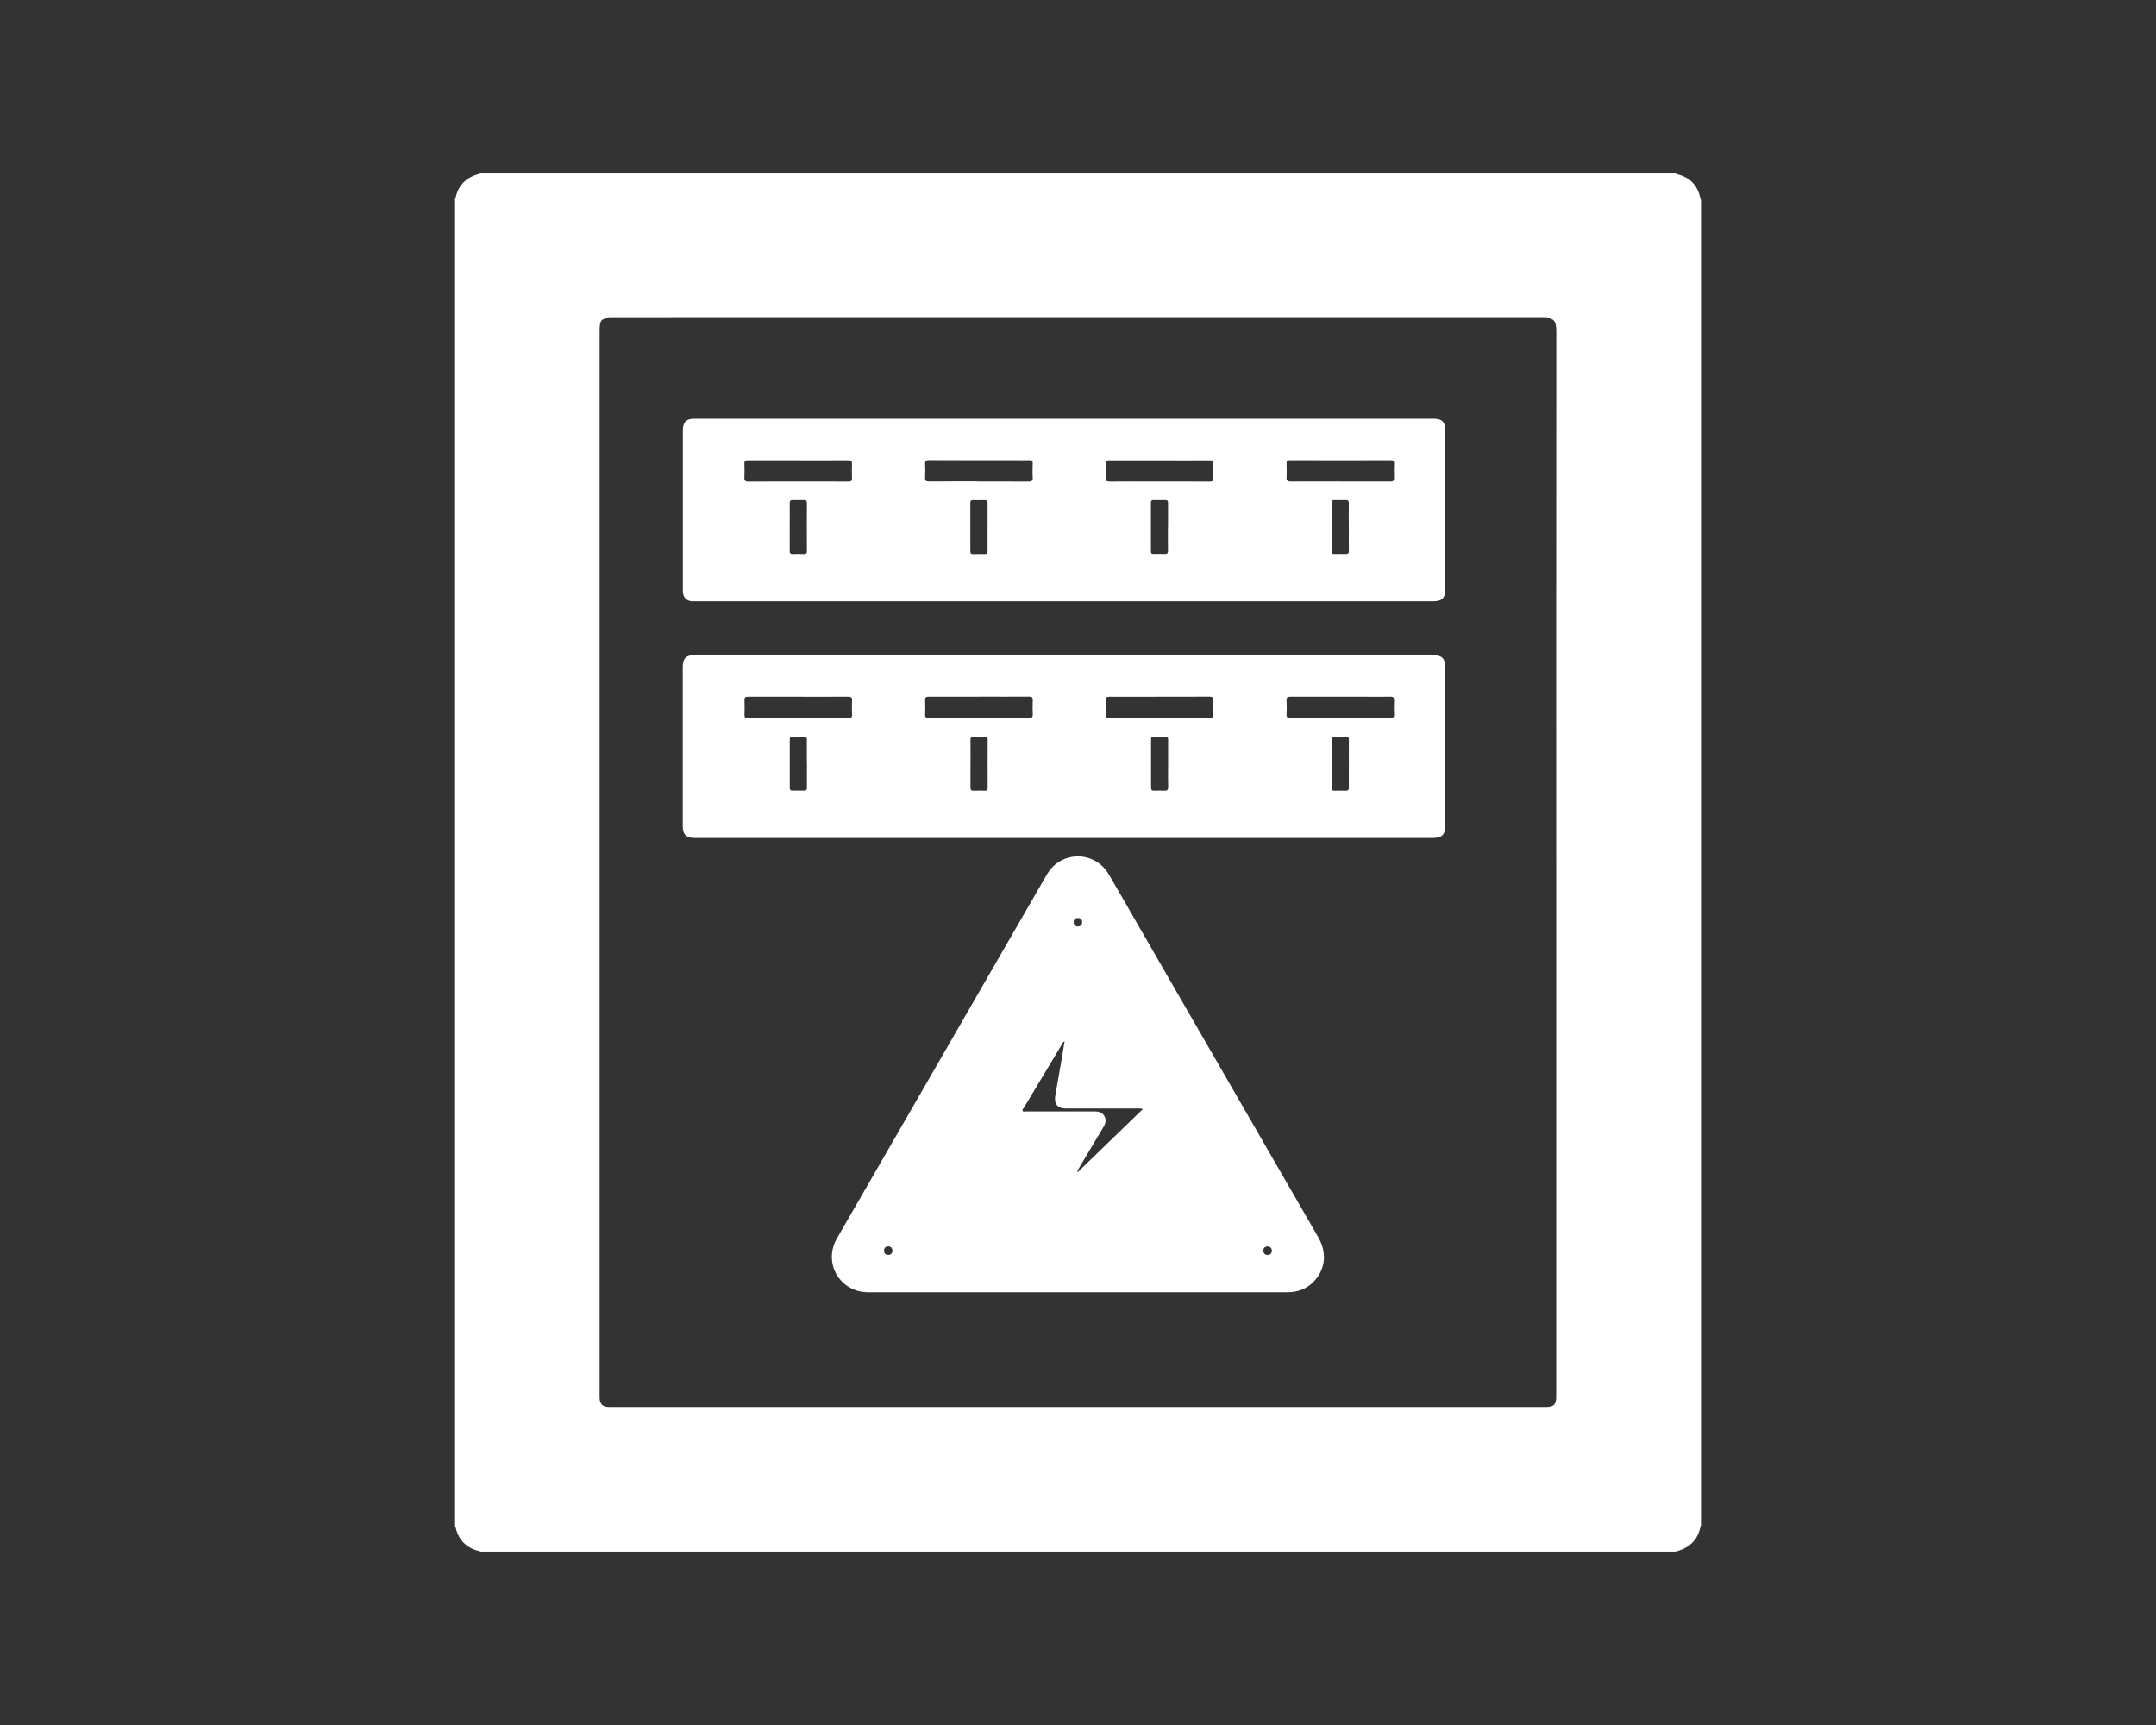
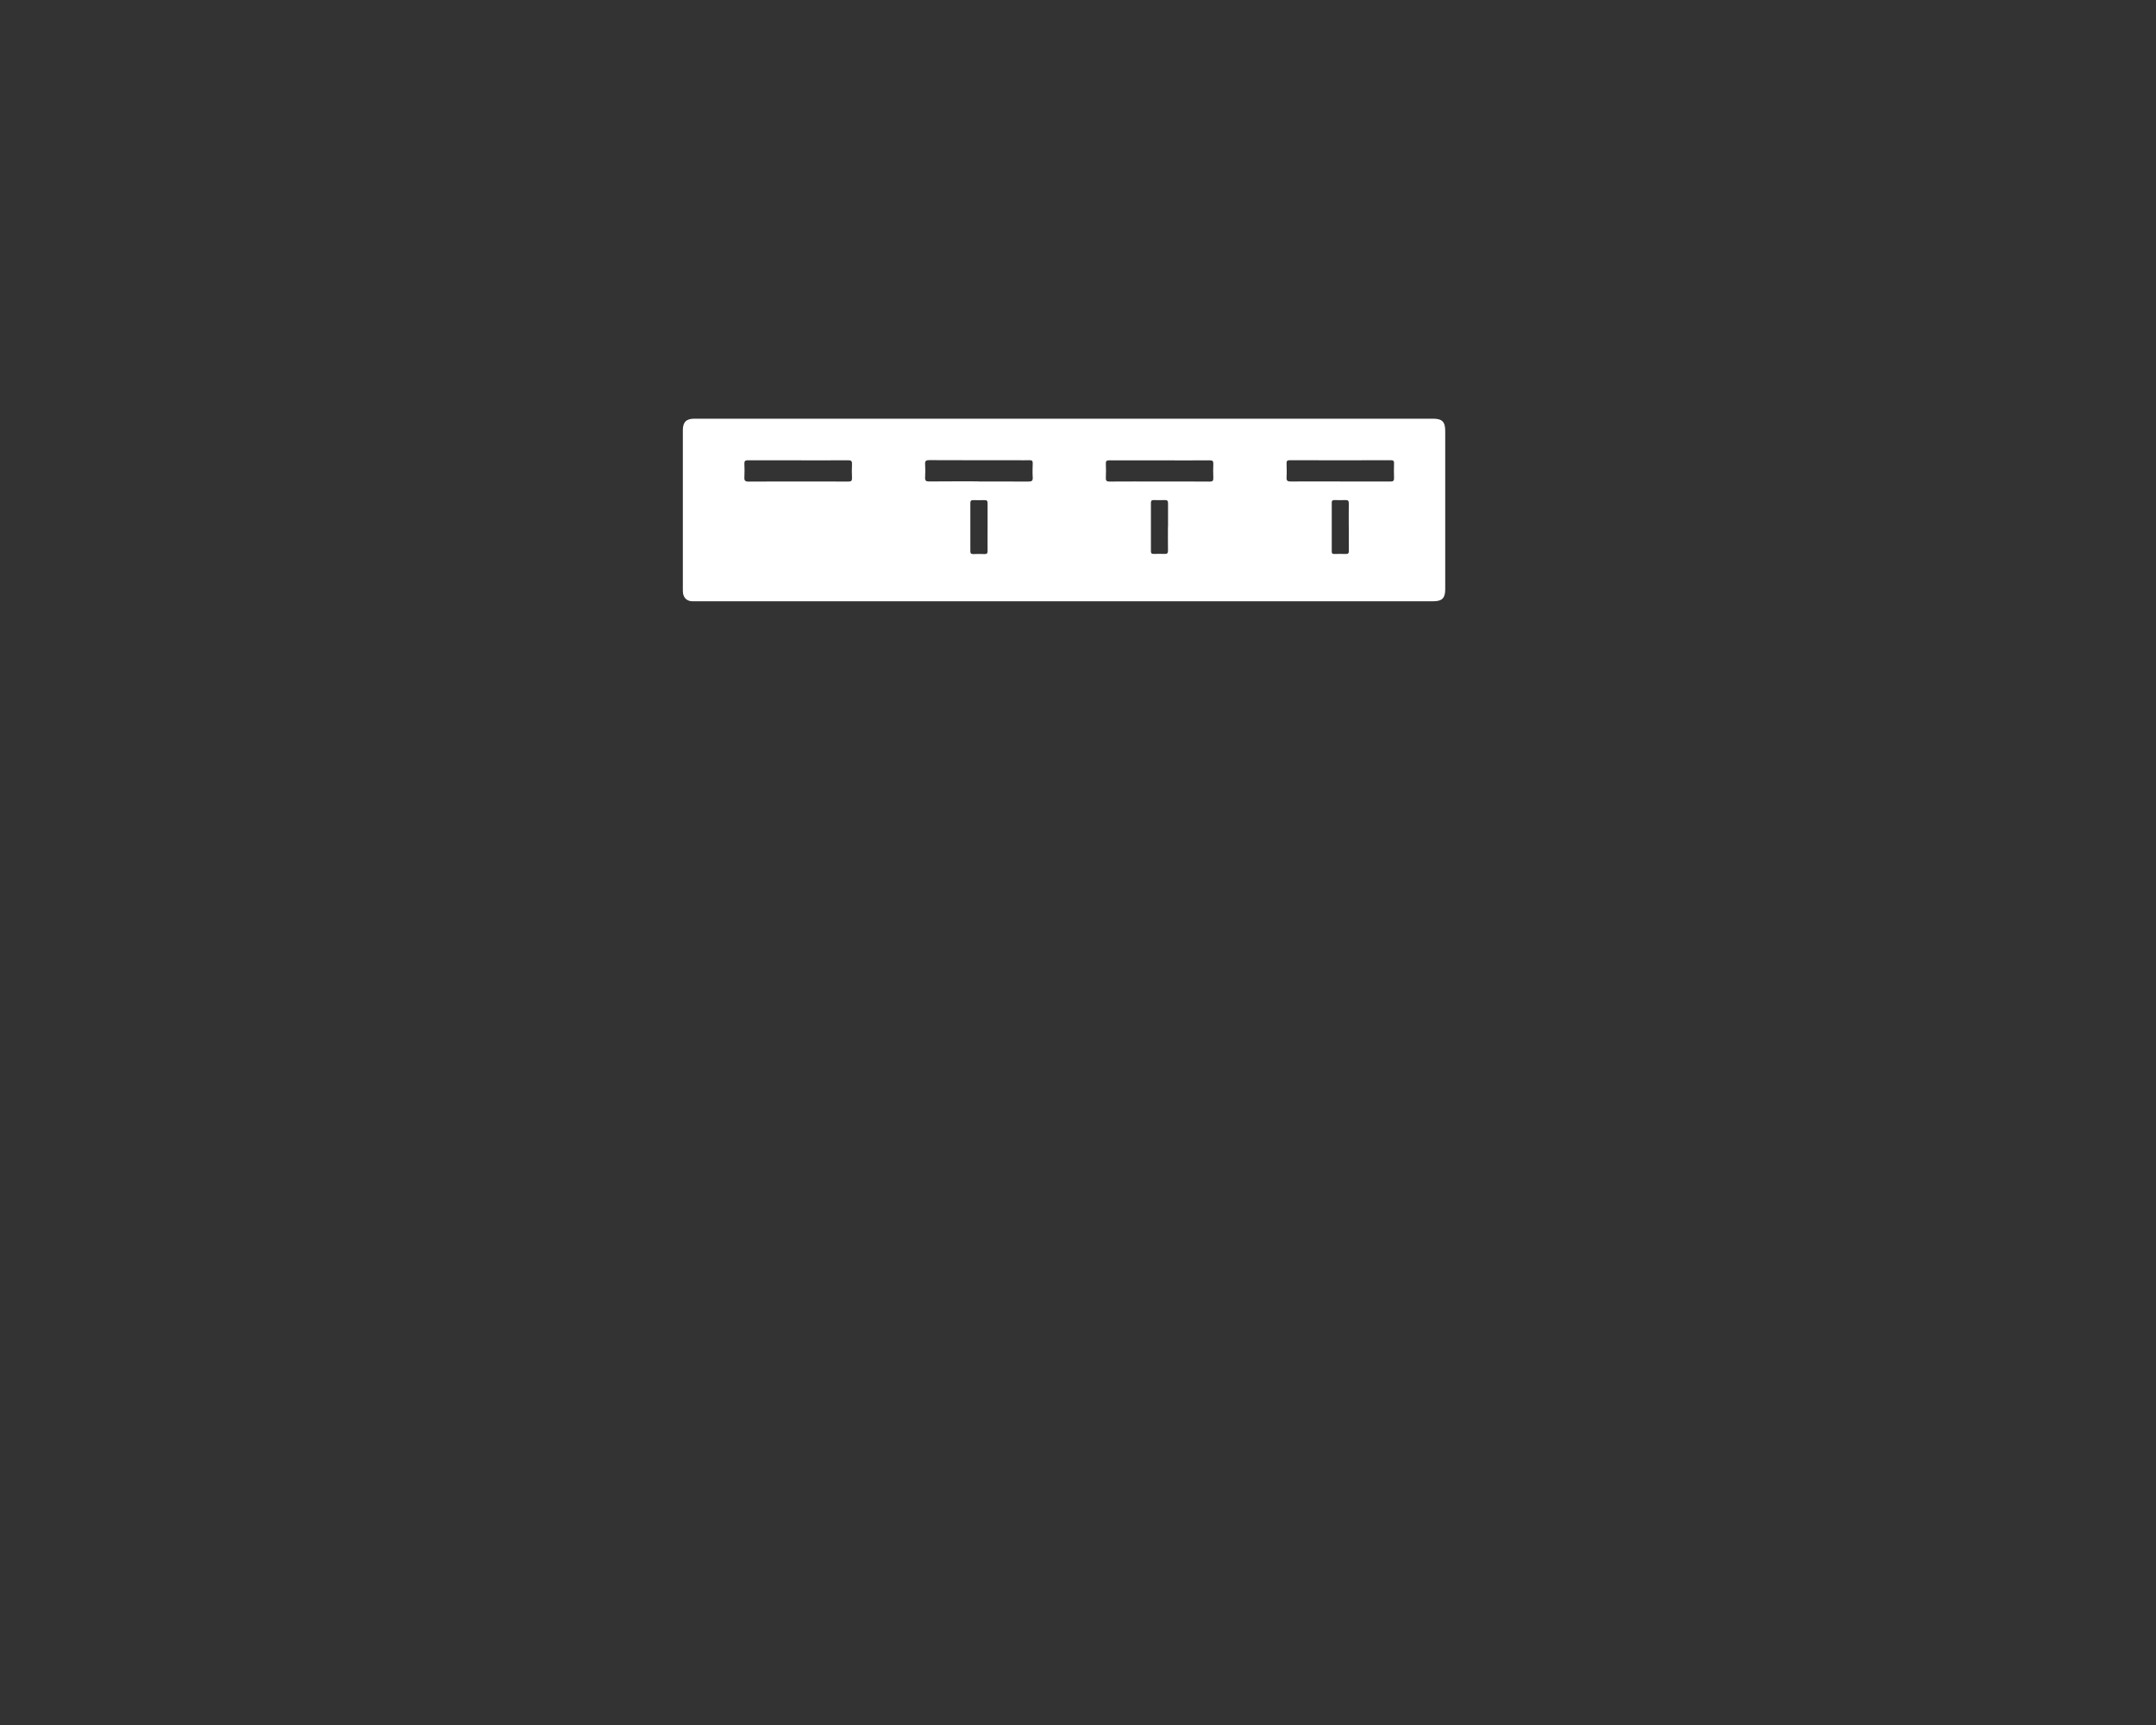
<svg xmlns="http://www.w3.org/2000/svg" id="Capa_1" data-name="Capa 1" viewBox="0 0 460 368">
  <rect x="0" y="0" width="460" height="368" fill="#333333" stroke="none" />
  <defs>
    <style>      .cls-1 {        fill: #fff;      }    </style>
  </defs>
-   <path class="cls-1" d="m97.09,325.64V42.36c.18-.17.16-.42.22-.64.5-1.84,1.6-3.2,3.3-4.05.58-.29,1.23-.45,1.84-.67,85.04,0,170.07,0,255.11,0,.06.04.12.11.18.13,2.84.65,4.5,2.42,5.06,5.26.02.1.08.19.12.28v282.67c-.06.22-.13.43-.18.65-.47,2.01-1.61,3.5-3.47,4.39-.54.26-1.13.42-1.7.62H102.45c-.19-.2-.47-.16-.71-.23-2.3-.69-3.77-2.19-4.43-4.49-.06-.21-.03-.46-.22-.64Zm234.94-141.6h0c0-37.77-.01-75.54.02-113.31,0-2.67-.7-2.91-2.9-2.91-66.12.02-132.24.01-198.36.01-2.56,0-2.86.3-2.86,2.86,0,75.54,0,151.08,0,226.61,0,.41-.01.82.02,1.22.07.95.66,1.54,1.62,1.61.33.03.66.02.99.02,59.54,0,119.07,0,178.61,0,6.94,0,13.88,0,20.82,0,1.48,0,2.04-.59,2.04-2.04,0-38.02,0-76.05,0-114.07Z" />
-   <path class="cls-1" d="m227.02,139.77c26.26,0,52.52,0,78.78,0,1.83,0,2.54.72,2.54,2.54,0,11.25,0,22.51,0,33.76,0,2.04-.67,2.7-2.71,2.7-52.5,0-104.99,0-157.49,0-1.71,0-2.46-.75-2.47-2.48,0-11.36,0-22.71,0-34.07,0-1.75.72-2.46,2.47-2.46,26.29,0,52.57,0,78.86,0Zm-56.65,8.87h0c-3.59,0-7.19.01-10.78,0-.55,0-.78.14-.75.73.04,1.04.04,2.09,0,3.13-.02.54.18.7.7.7,7.16-.01,14.33-.01,21.49,0,.55,0,.78-.14.76-.73-.04-.99-.05-1.99,0-2.98.04-.68-.19-.87-.86-.86-3.52.03-7.04.01-10.56.01Zm38.5,0c-3.57,0-7.14.01-10.71-.01-.6,0-.81.17-.78.78.05.99.05,1.99,0,2.98-.03.66.22.81.84.81,2.65-.03,5.3-.01,7.96-.01,4.44,0,8.87-.01,13.31.01.68,0,.89-.19.86-.87-.05-.97-.05-1.94,0-2.91.04-.66-.23-.8-.84-.8-3.54.02-7.09.01-10.63,0Zm38.6,0h0c-3.59,0-7.19.02-10.78,0-.56,0-.77.15-.74.73.04.99.06,1.99,0,2.98-.04.69.18.86.85.86,4.54-.03,9.07-.01,13.61-.01,2.57,0,5.15-.01,7.72,0,.56,0,.77-.15.74-.74-.04-.99-.05-1.99,0-2.98.04-.68-.19-.86-.86-.86-3.52.03-7.03.01-10.55.01Zm38.43,4.55c3.57,0,7.14-.01,10.71.01.62,0,.86-.17.82-.82-.05-.97-.05-1.94,0-2.91.03-.61-.13-.86-.79-.84-1.63.04-3.27.01-4.9.01-5.46,0-10.92.01-16.38-.01-.67,0-.9.18-.86.86.05.97.05,1.94,0,2.91-.03.65.21.82.83.81,3.52-.03,7.04-.01,10.56-.01Zm-113.75,9.69c0-1.68-.01-3.36,0-5.04,0-.48-.12-.7-.64-.68-.81.03-1.63.03-2.44,0-.45-.01-.57.18-.57.59,0,3.44,0,6.87,0,10.31,0,.48.2.61.65.6.79-.02,1.58-.03,2.37,0,.51.02.65-.19.65-.68-.02-1.71,0-3.41,0-5.12Zm34.91.07c0,1.68.01,3.36,0,5.05,0,.49.14.7.65.68.79-.03,1.58-.04,2.37,0,.51.02.66-.18.65-.66-.02-3.42-.02-6.83,0-10.25,0-.5-.21-.6-.64-.59-.76.02-1.53.03-2.29,0-.57-.03-.75.18-.74.74.03,1.68.01,3.36.01,5.05Zm80.73,0h0c0-1.68-.02-3.36.01-5.04.01-.57-.17-.76-.74-.74-.76.04-1.53.03-2.29,0-.46-.02-.63.14-.63.61.01,3.44.01,6.88,0,10.31,0,.43.14.6.57.59.79-.02,1.58-.03,2.37,0,.53.02.72-.15.71-.69-.03-1.68,0-3.36,0-5.04Zm-38.56,0c0-1.71-.01-3.41,0-5.12,0-.48-.13-.69-.65-.67-.81.03-1.63.02-2.44,0-.37,0-.55.1-.55.52.01,3.46.01,6.92,0,10.39,0,.48.2.61.64.6.71-.02,1.43-.04,2.14,0,.65.05.89-.15.87-.84-.05-1.63-.02-3.26-.01-4.89Z" />
-   <path class="cls-1" d="m227.04,128.27c-26.11,0-52.21,0-78.32,0-.36,0-.71,0-1.07,0-1.05-.04-1.77-.68-1.92-1.72-.04-.3-.04-.61-.04-.92,0-11.28,0-22.56,0-33.84,0-1.74.73-2.47,2.46-2.47,52.52,0,105.04,0,157.55,0,2.01,0,2.65.64,2.65,2.65,0,11.25,0,22.51,0,33.76,0,1.86-.67,2.54-2.53,2.54-26.26,0-52.52,0-78.78,0Zm-18.26-25.55c3.54,0,7.09-.01,10.63.01.65,0,.98-.1.93-.87-.07-1.02-.03-2.04,0-3.06,0-.46-.16-.63-.62-.62-.97.03-1.94,0-2.91,0-6.19,0-12.39.01-18.58-.02-.68,0-.89.19-.85.86.05.94.06,1.89,0,2.83-.04.68.18.87.85.86,3.52-.03,7.04-.02,10.55-.02Zm-38.51-4.52c-3.57,0-7.14.01-10.71-.01-.58,0-.76.17-.74.74.04.97.05,1.94,0,2.9-.04.69.17.91.89.91,4.18-.03,8.36-.02,12.54-.02,2.93,0,5.86-.01,8.79.01.57,0,.76-.17.74-.74-.04-.99-.05-1.99,0-2.98.03-.63-.16-.83-.81-.82-3.57.03-7.14.01-10.71.01Zm77.11,4.52h0c3.57,0,7.14-.01,10.72.02.61,0,.8-.18.77-.78-.04-.99-.04-1.99,0-2.98.03-.59-.15-.79-.76-.78-3.14.03-6.28.01-9.42.01-4.01,0-8.01.01-12.02-.01-.57,0-.76.16-.73.73.04.99.05,1.99,0,2.98-.03.62.15.83.8.82,3.55-.03,7.09-.01,10.64-.01Zm38.51,0c3.6,0,7.19,0,10.79,0,.55,0,.77-.14.75-.73-.04-1.04-.03-2.09,0-3.14.01-.48-.11-.67-.64-.67-7.22.02-14.44.02-21.66,0-.53,0-.64.22-.63.68.02.99.06,1.99,0,2.98-.05.75.25.88.91.88,3.49-.03,6.99-.01,10.48-.01Zm-117.4,9.72c0,1.68.01,3.36,0,5.04,0,.51.13.74.69.71.79-.04,1.58-.03,2.37,0,.47.02.61-.17.61-.63-.01-3.41-.02-6.82,0-10.24,0-.52-.21-.66-.68-.64-.76.02-1.53.04-2.29,0-.55-.03-.7.2-.7.71.02,1.68,0,3.36,0,5.04Zm42.22.05c0-1.71-.01-3.41,0-5.12,0-.49-.14-.7-.65-.68-.81.03-1.63.02-2.45,0-.42,0-.58.16-.58.59.01,3.44.01,6.88,0,10.32,0,.48.2.61.65.6.79-.03,1.58-.04,2.37,0,.51.02.66-.17.66-.66-.02-1.68,0-3.36,0-5.04Zm38.5-.08c0-1.68-.01-3.37,0-5.05,0-.48-.14-.7-.65-.68-.81.03-1.63.02-2.45,0-.38,0-.55.14-.55.54,0,3.47.01,6.94,0,10.4,0,.45.2.56.61.55.76-.02,1.53-.03,2.29,0,.57.03.75-.16.74-.74-.03-1.68-.01-3.37-.01-5.05Zm38.56.03c0-1.68-.02-3.37.01-5.05,0-.54-.17-.73-.7-.71-.79.03-1.58.02-2.37,0-.36,0-.58.1-.57.52,0,3.5,0,6.99,0,10.49,0,.36.14.5.5.49.82-.01,1.63-.03,2.45,0,.54.03.71-.16.7-.7-.03-1.68-.01-3.37-.01-5.05Z" />
-   <path class="cls-1" d="m229.97,275.68c-14.9,0-29.8,0-44.71,0-6.08,0-9.72-6.24-6.69-11.5,7.8-13.55,15.63-27.08,23.44-40.62,6.35-11,12.69-22,19.04-33,.76-1.33,1.54-2.65,2.3-3.97,2.98-5.17,10.21-5.2,13.23-.04,2.23,3.81,4.42,7.64,6.62,11.46,9.24,16.01,18.49,32.03,27.73,48.04,3.43,5.94,6.86,11.88,10.29,17.82,1.85,3.22,1.66,6.53-.6,9.18-1.55,1.82-3.57,2.63-5.95,2.63-14.9,0-29.8,0-44.71,0Zm-2.82-53.54c-.38.12-.43.4-.55.6-2.72,4.52-5.44,9.05-8.15,13.58-.12.21-.41.41-.26.67.15.25.47.11.71.11,4.9,0,9.8.02,14.69,0,.86,0,1.57.21,2.02.97.47.79.3,1.56-.15,2.31-1.65,2.75-3.3,5.52-4.94,8.28-.24.4-.46.82-.7,1.22l.17.13c4.59-4.44,9.18-8.89,13.84-13.4-.45-.2-.79-.13-1.1-.13-5.1,0-10.2,0-15.31,0-1.75,0-2.57-.97-2.27-2.71.43-2.51.88-5.02,1.31-7.53.23-1.35.45-2.7.68-4.1Zm2.84-24.47c.53-.06.9-.36.9-.91,0-.54-.33-.92-.9-.92-.55,0-.92.32-.92.89,0,.56.33.87.91.94Zm40.42,68.22c-.57.06-.89.41-.87.95.02.54.4.9.95.88.54-.02.9-.38.87-.94-.03-.55-.36-.87-.95-.88Zm-79.98.94c-.07-.56-.32-.94-.91-.94-.58,0-.89.34-.91.9-.02.58.35.9.89.92.56.02.86-.35.93-.88Z" />
+   <path class="cls-1" d="m227.04,128.27c-26.11,0-52.21,0-78.32,0-.36,0-.71,0-1.07,0-1.05-.04-1.77-.68-1.92-1.72-.04-.3-.04-.61-.04-.92,0-11.28,0-22.56,0-33.84,0-1.74.73-2.47,2.46-2.47,52.52,0,105.04,0,157.55,0,2.01,0,2.65.64,2.65,2.65,0,11.25,0,22.51,0,33.76,0,1.86-.67,2.54-2.53,2.54-26.26,0-52.52,0-78.78,0Zm-18.26-25.55c3.54,0,7.09-.01,10.63.01.65,0,.98-.1.93-.87-.07-1.02-.03-2.04,0-3.06,0-.46-.16-.63-.62-.62-.97.03-1.94,0-2.91,0-6.19,0-12.39.01-18.58-.02-.68,0-.89.19-.85.86.05.94.06,1.89,0,2.83-.04.68.18.87.85.86,3.52-.03,7.04-.02,10.55-.02Zm-38.51-4.52c-3.57,0-7.14.01-10.71-.01-.58,0-.76.17-.74.74.04.97.05,1.94,0,2.9-.04.69.17.91.89.91,4.18-.03,8.36-.02,12.54-.02,2.93,0,5.86-.01,8.79.01.57,0,.76-.17.74-.74-.04-.99-.05-1.99,0-2.98.03-.63-.16-.83-.81-.82-3.57.03-7.14.01-10.71.01Zm77.11,4.52h0c3.57,0,7.14-.01,10.72.02.61,0,.8-.18.77-.78-.04-.99-.04-1.99,0-2.98.03-.59-.15-.79-.76-.78-3.14.03-6.28.01-9.42.01-4.01,0-8.01.01-12.02-.01-.57,0-.76.16-.73.73.04.99.05,1.99,0,2.98-.03.62.15.83.8.82,3.55-.03,7.09-.01,10.64-.01Zm38.51,0c3.6,0,7.19,0,10.79,0,.55,0,.77-.14.75-.73-.04-1.04-.03-2.09,0-3.14.01-.48-.11-.67-.64-.67-7.22.02-14.44.02-21.66,0-.53,0-.64.22-.63.68.02.99.06,1.99,0,2.98-.05.75.25.88.91.88,3.49-.03,6.99-.01,10.48-.01Zm-117.4,9.72Zm42.22.05c0-1.71-.01-3.41,0-5.12,0-.49-.14-.7-.65-.68-.81.03-1.63.02-2.45,0-.42,0-.58.16-.58.59.01,3.44.01,6.88,0,10.32,0,.48.2.61.65.6.79-.03,1.58-.04,2.37,0,.51.02.66-.17.66-.66-.02-1.68,0-3.36,0-5.04Zm38.5-.08c0-1.68-.01-3.37,0-5.05,0-.48-.14-.7-.65-.68-.81.03-1.63.02-2.45,0-.38,0-.55.14-.55.54,0,3.47.01,6.94,0,10.4,0,.45.2.56.61.55.76-.02,1.53-.03,2.29,0,.57.03.75-.16.74-.74-.03-1.68-.01-3.37-.01-5.05Zm38.56.03c0-1.68-.02-3.37.01-5.05,0-.54-.17-.73-.7-.71-.79.03-1.58.02-2.37,0-.36,0-.58.1-.57.52,0,3.5,0,6.99,0,10.49,0,.36.14.5.5.49.82-.01,1.63-.03,2.45,0,.54.03.71-.16.7-.7-.03-1.68-.01-3.37-.01-5.05Z" />
</svg>